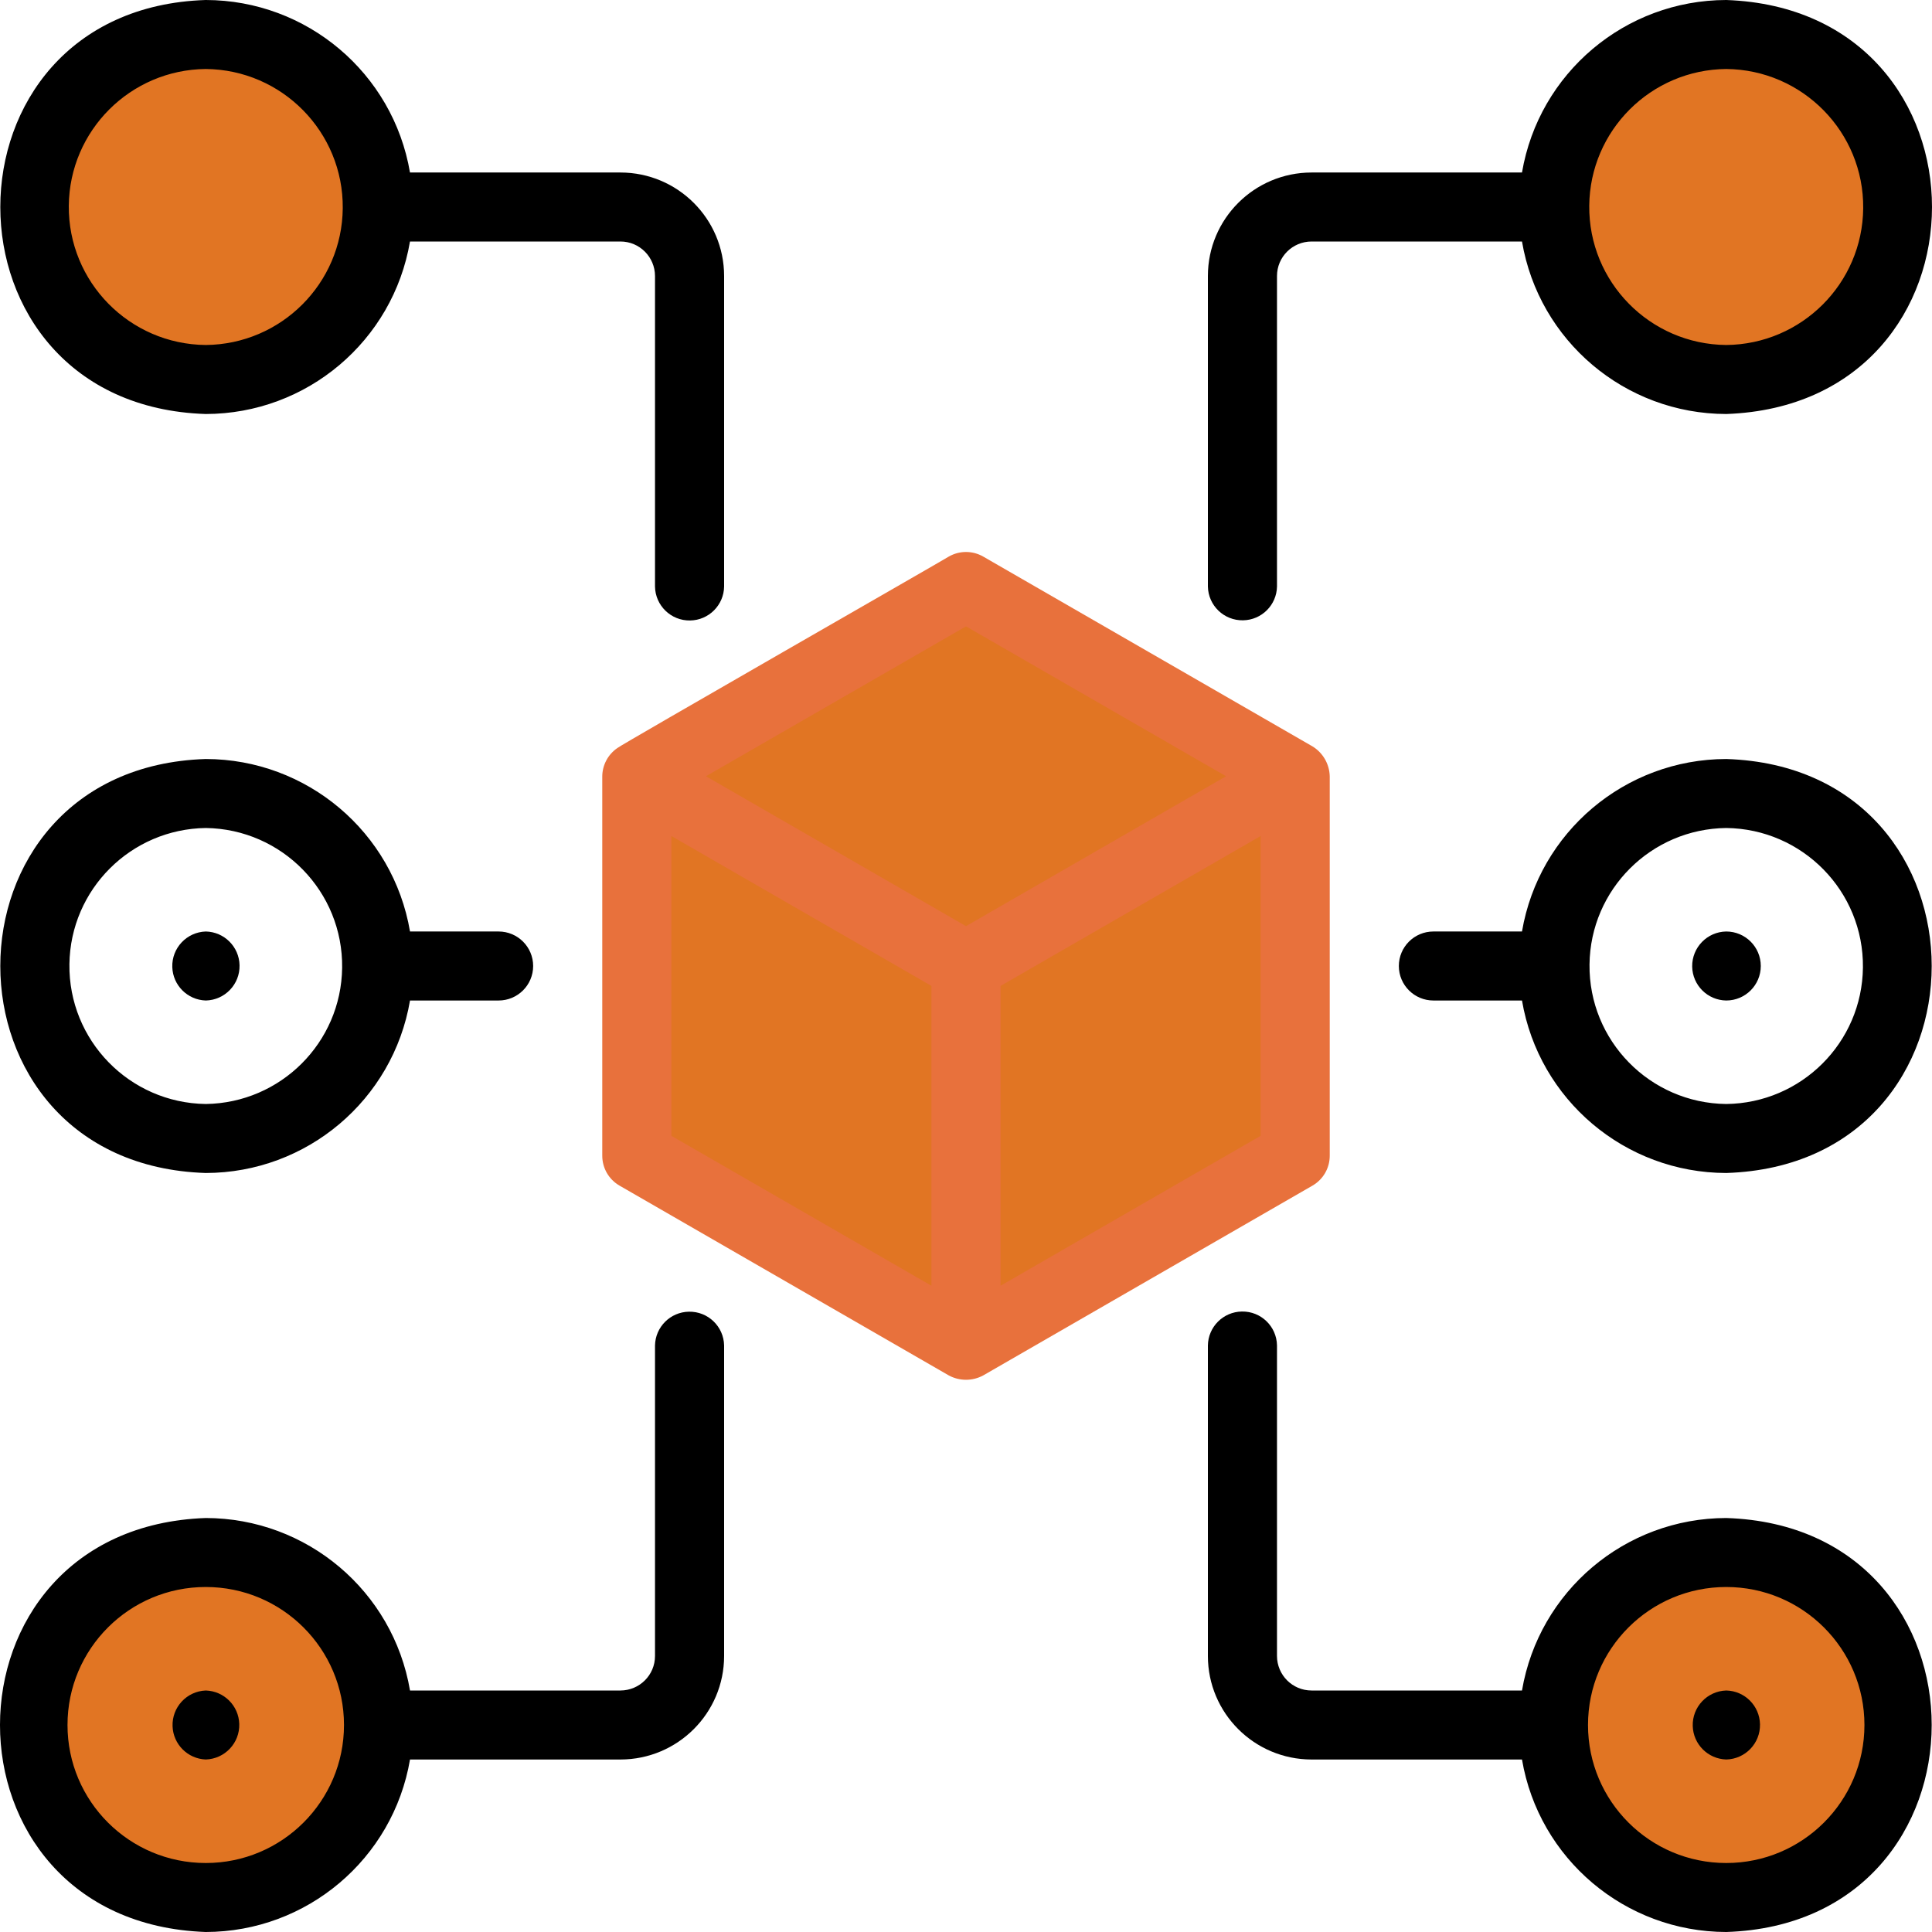
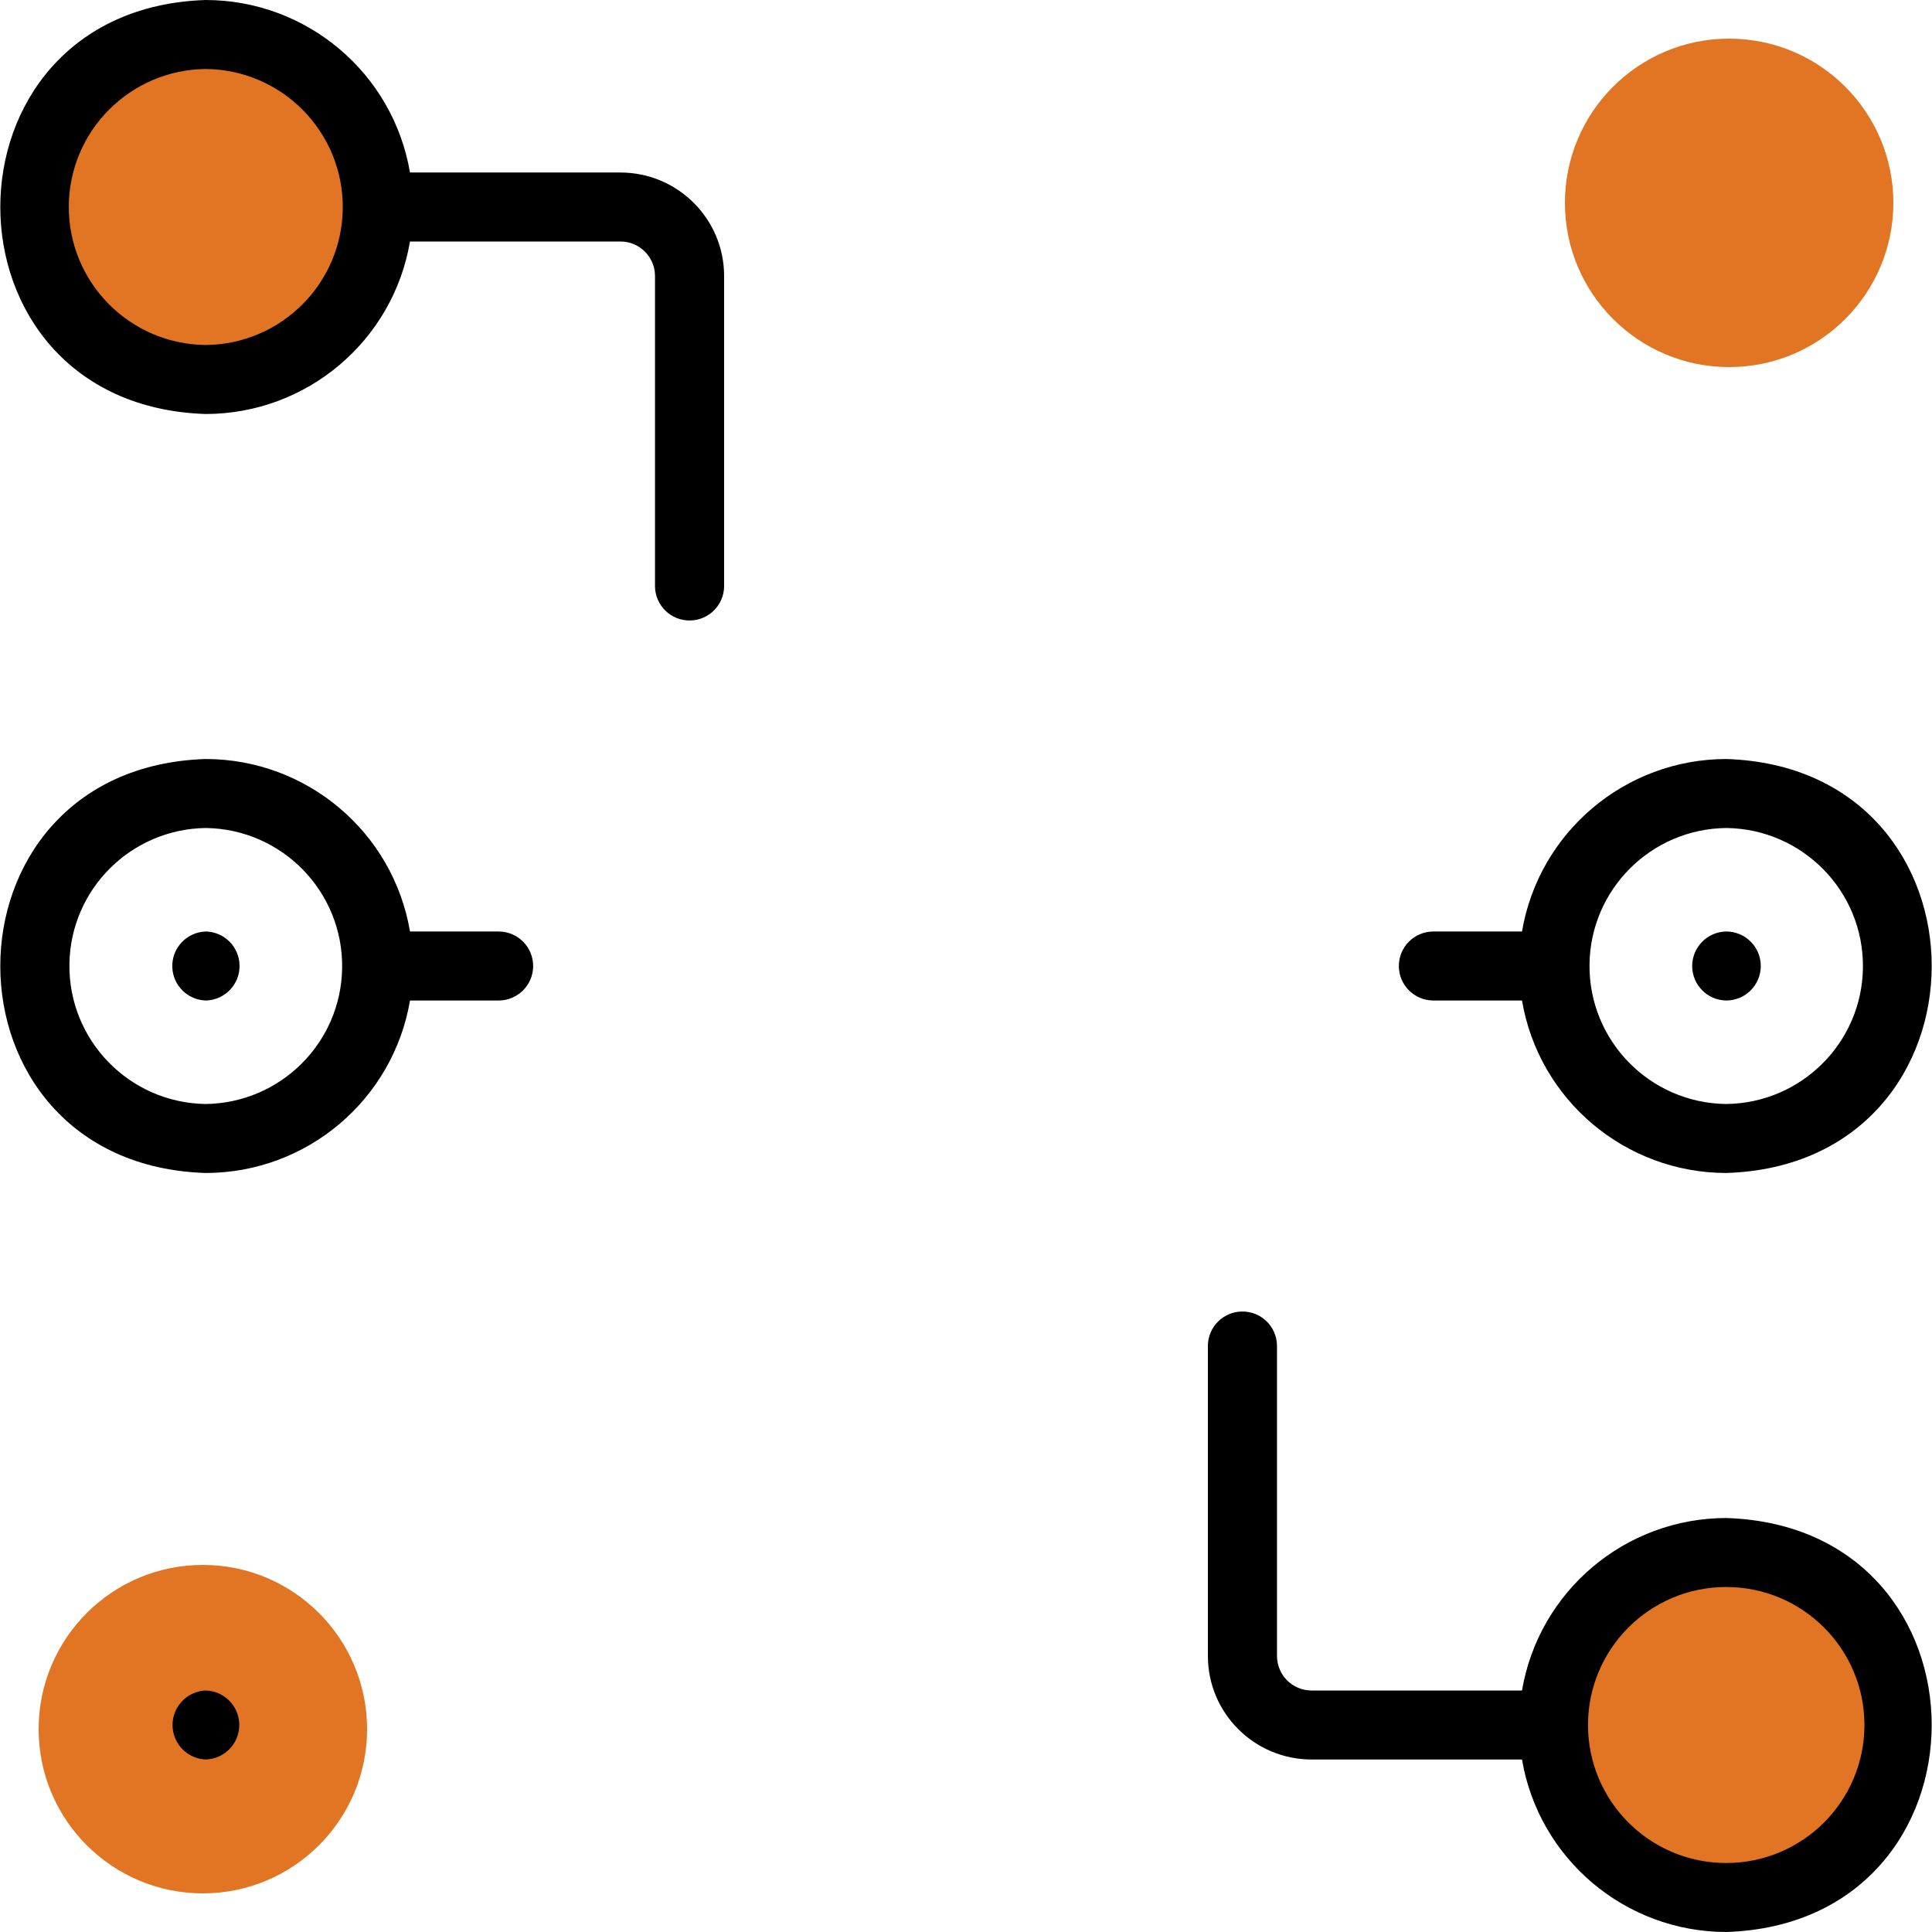
<svg xmlns="http://www.w3.org/2000/svg" width="100" height="100" viewBox="0 0 100 100" fill="none">
  <circle cx="10.5" cy="89.5" r="8.5" fill="#E17523" />
  <circle cx="89.5" cy="89.5" r="8.5" fill="#E17523" />
  <path d="M10.651 12.5C11.639 12.48 12.424 11.663 12.402 10.676C12.382 9.719 11.608 8.946 10.651 8.928C9.663 8.949 8.878 9.763 8.898 10.75C8.918 11.707 9.692 12.482 10.651 12.5Z" fill="black" />
  <path d="M89.349 8.928C88.361 8.949 87.576 9.763 87.596 10.75C87.616 11.707 88.39 12.482 89.349 12.5C90.337 12.482 91.122 11.667 91.104 10.681C91.086 9.721 90.31 8.946 89.349 8.928Z" fill="black" />
  <path d="M10.651 51.786C11.639 51.764 12.422 50.947 12.399 49.96C12.379 49.005 11.608 48.234 10.651 48.214C9.663 48.246 8.887 49.069 8.918 50.056C8.947 50.998 9.705 51.757 10.651 51.786Z" fill="black" />
  <path d="M89.349 48.214C88.361 48.23 87.574 49.042 87.587 50.029C87.603 50.993 88.381 51.772 89.349 51.786C90.337 51.786 91.138 50.987 91.138 50C91.138 49.014 90.337 48.214 89.349 48.214Z" fill="black" />
  <circle cx="10.5" cy="10.5" r="8.5" fill="#E17523" />
  <circle cx="89.5" cy="10.5" r="8.5" fill="#E17523" />
-   <path d="M49.5 31.5L34.5 40L33 59.5L49.5 69L66.5 59.5V40L49.5 31.5Z" fill="#E17523" />
-   <path d="M10.651 100C15.883 99.991 20.345 96.221 21.222 91.072H32.114C35.077 91.069 37.478 88.672 37.48 85.714V69.643C37.46 68.656 36.644 67.873 35.656 67.893C34.694 67.911 33.921 68.685 33.903 69.643V85.714C33.903 86.701 33.102 87.498 32.114 87.5H21.222C20.347 82.35 15.883 78.581 10.651 78.572C-3.544 79.069 -3.557 99.498 10.651 100ZM10.651 82.143C14.602 82.143 17.805 85.342 17.805 89.286C17.805 93.23 14.602 96.429 10.651 96.429C6.698 96.429 3.494 93.232 3.494 89.286C3.494 85.339 6.698 82.141 10.651 82.143Z" fill="black" />
  <path d="M89.349 78.572C84.117 78.58 79.655 82.35 78.778 87.5H67.886C66.898 87.5 66.1 86.701 66.097 85.714V69.643C66.082 68.656 65.27 67.868 64.282 67.884C63.314 67.897 62.534 68.679 62.52 69.643V85.714C62.522 88.672 64.924 91.069 67.886 91.072H78.778C79.653 96.221 84.117 99.991 89.349 100C103.524 99.551 103.535 79.022 89.349 78.572ZM89.349 96.429C85.398 96.429 82.195 93.23 82.195 89.286C82.195 85.342 85.398 82.143 89.349 82.143C93.299 82.143 96.503 85.342 96.503 89.286C96.503 93.23 93.299 96.429 89.349 96.429Z" fill="black" />
  <path d="M10.651 21.429C15.883 21.42 20.345 17.65 21.221 12.5H32.114C33.102 12.5 33.9 13.299 33.903 14.286V30.357C33.918 31.344 34.73 32.132 35.718 32.116C36.686 32.103 37.466 31.321 37.48 30.357V14.286C37.478 11.328 35.076 8.931 32.114 8.929H21.221C20.345 3.779 15.883 0.009 10.651 0C-3.524 0.449 -3.535 20.978 10.651 21.429ZM10.651 3.571C14.601 3.607 17.776 6.835 17.741 10.779C17.705 14.672 14.552 17.821 10.651 17.857C6.7 17.821 3.526 14.594 3.561 10.65C3.597 6.757 6.75 3.607 10.651 3.571Z" fill="black" />
-   <path d="M89.349 0C84.117 0.009 79.655 3.779 78.778 8.929H67.886C64.924 8.931 62.522 11.328 62.52 14.286V30.357C62.54 31.344 63.356 32.127 64.344 32.107C65.306 32.089 66.079 31.315 66.097 30.357V14.286C66.097 13.299 66.898 12.502 67.886 12.5H78.778C79.653 17.65 84.117 21.42 89.349 21.429C103.544 20.931 103.557 0.502 89.349 0ZM89.349 17.857C85.398 17.821 82.224 14.594 82.259 10.65C82.295 6.757 85.448 3.607 89.349 3.571C93.299 3.607 96.474 6.835 96.439 10.779C96.403 14.672 93.25 17.821 89.349 17.857Z" fill="black" />
  <path d="M10.651 60.714C15.883 60.705 20.345 56.935 21.222 51.786H25.807C26.795 51.786 27.596 50.986 27.596 50C27.596 49.013 26.795 48.214 25.807 48.214H21.222C20.348 43.065 15.883 39.295 10.651 39.286C-3.528 39.734 -3.532 60.266 10.651 60.714ZM10.651 42.857C14.602 42.911 17.761 46.152 17.709 50.096C17.658 53.966 14.528 57.089 10.651 57.143C6.701 57.089 3.541 53.848 3.593 49.904C3.644 46.033 6.774 42.911 10.651 42.857Z" fill="black" />
  <path d="M89.349 39.286C84.117 39.295 79.655 43.065 78.778 48.214H74.193C73.205 48.214 72.404 49.013 72.404 50C72.404 50.986 73.205 51.786 74.193 51.786H78.778C79.653 56.935 84.117 60.705 89.349 60.714C103.528 60.266 103.532 39.734 89.349 39.286ZM89.349 57.143C85.398 57.098 82.23 53.866 82.273 49.922C82.315 46.038 85.459 42.902 89.349 42.857C93.299 42.902 96.468 46.134 96.425 50.078C96.383 53.962 93.239 57.098 89.349 57.143Z" fill="black" />
  <path d="M10.651 91.071C11.639 91.04 12.415 90.216 12.384 89.23C12.355 88.288 11.597 87.529 10.651 87.5C9.663 87.538 8.894 88.368 8.932 89.355C8.968 90.288 9.717 91.036 10.651 91.071Z" fill="black" />
-   <path d="M89.349 87.5C88.361 87.531 87.585 88.355 87.616 89.341C87.645 90.284 88.403 91.042 89.349 91.071C90.337 91.049 91.12 90.232 91.097 89.246C91.077 88.29 90.306 87.52 89.349 87.5Z" fill="black" />
-   <path d="M31.958 38.716C31.472 39.047 31.18 39.594 31.173 40.178V59.821C31.173 60.46 31.513 61.049 32.067 61.368L49.106 71.19C49.662 71.493 50.338 71.493 50.894 71.19L67.933 61.368C68.487 61.049 68.827 60.46 68.827 59.821V40.178C68.811 39.545 68.474 38.962 67.933 38.632L50.894 28.81C50.34 28.491 49.66 28.491 49.106 28.81C48.996 28.895 32.038 38.609 31.958 38.716ZM65.25 58.79L51.789 66.549V51.031L65.25 43.272V58.79ZM50 32.42L63.461 40.178L50 47.937L36.539 40.178L50 32.42ZM34.75 43.272L48.211 51.031V66.549L34.75 58.79V43.27V43.272Z" fill="#E8713C" />
</svg>